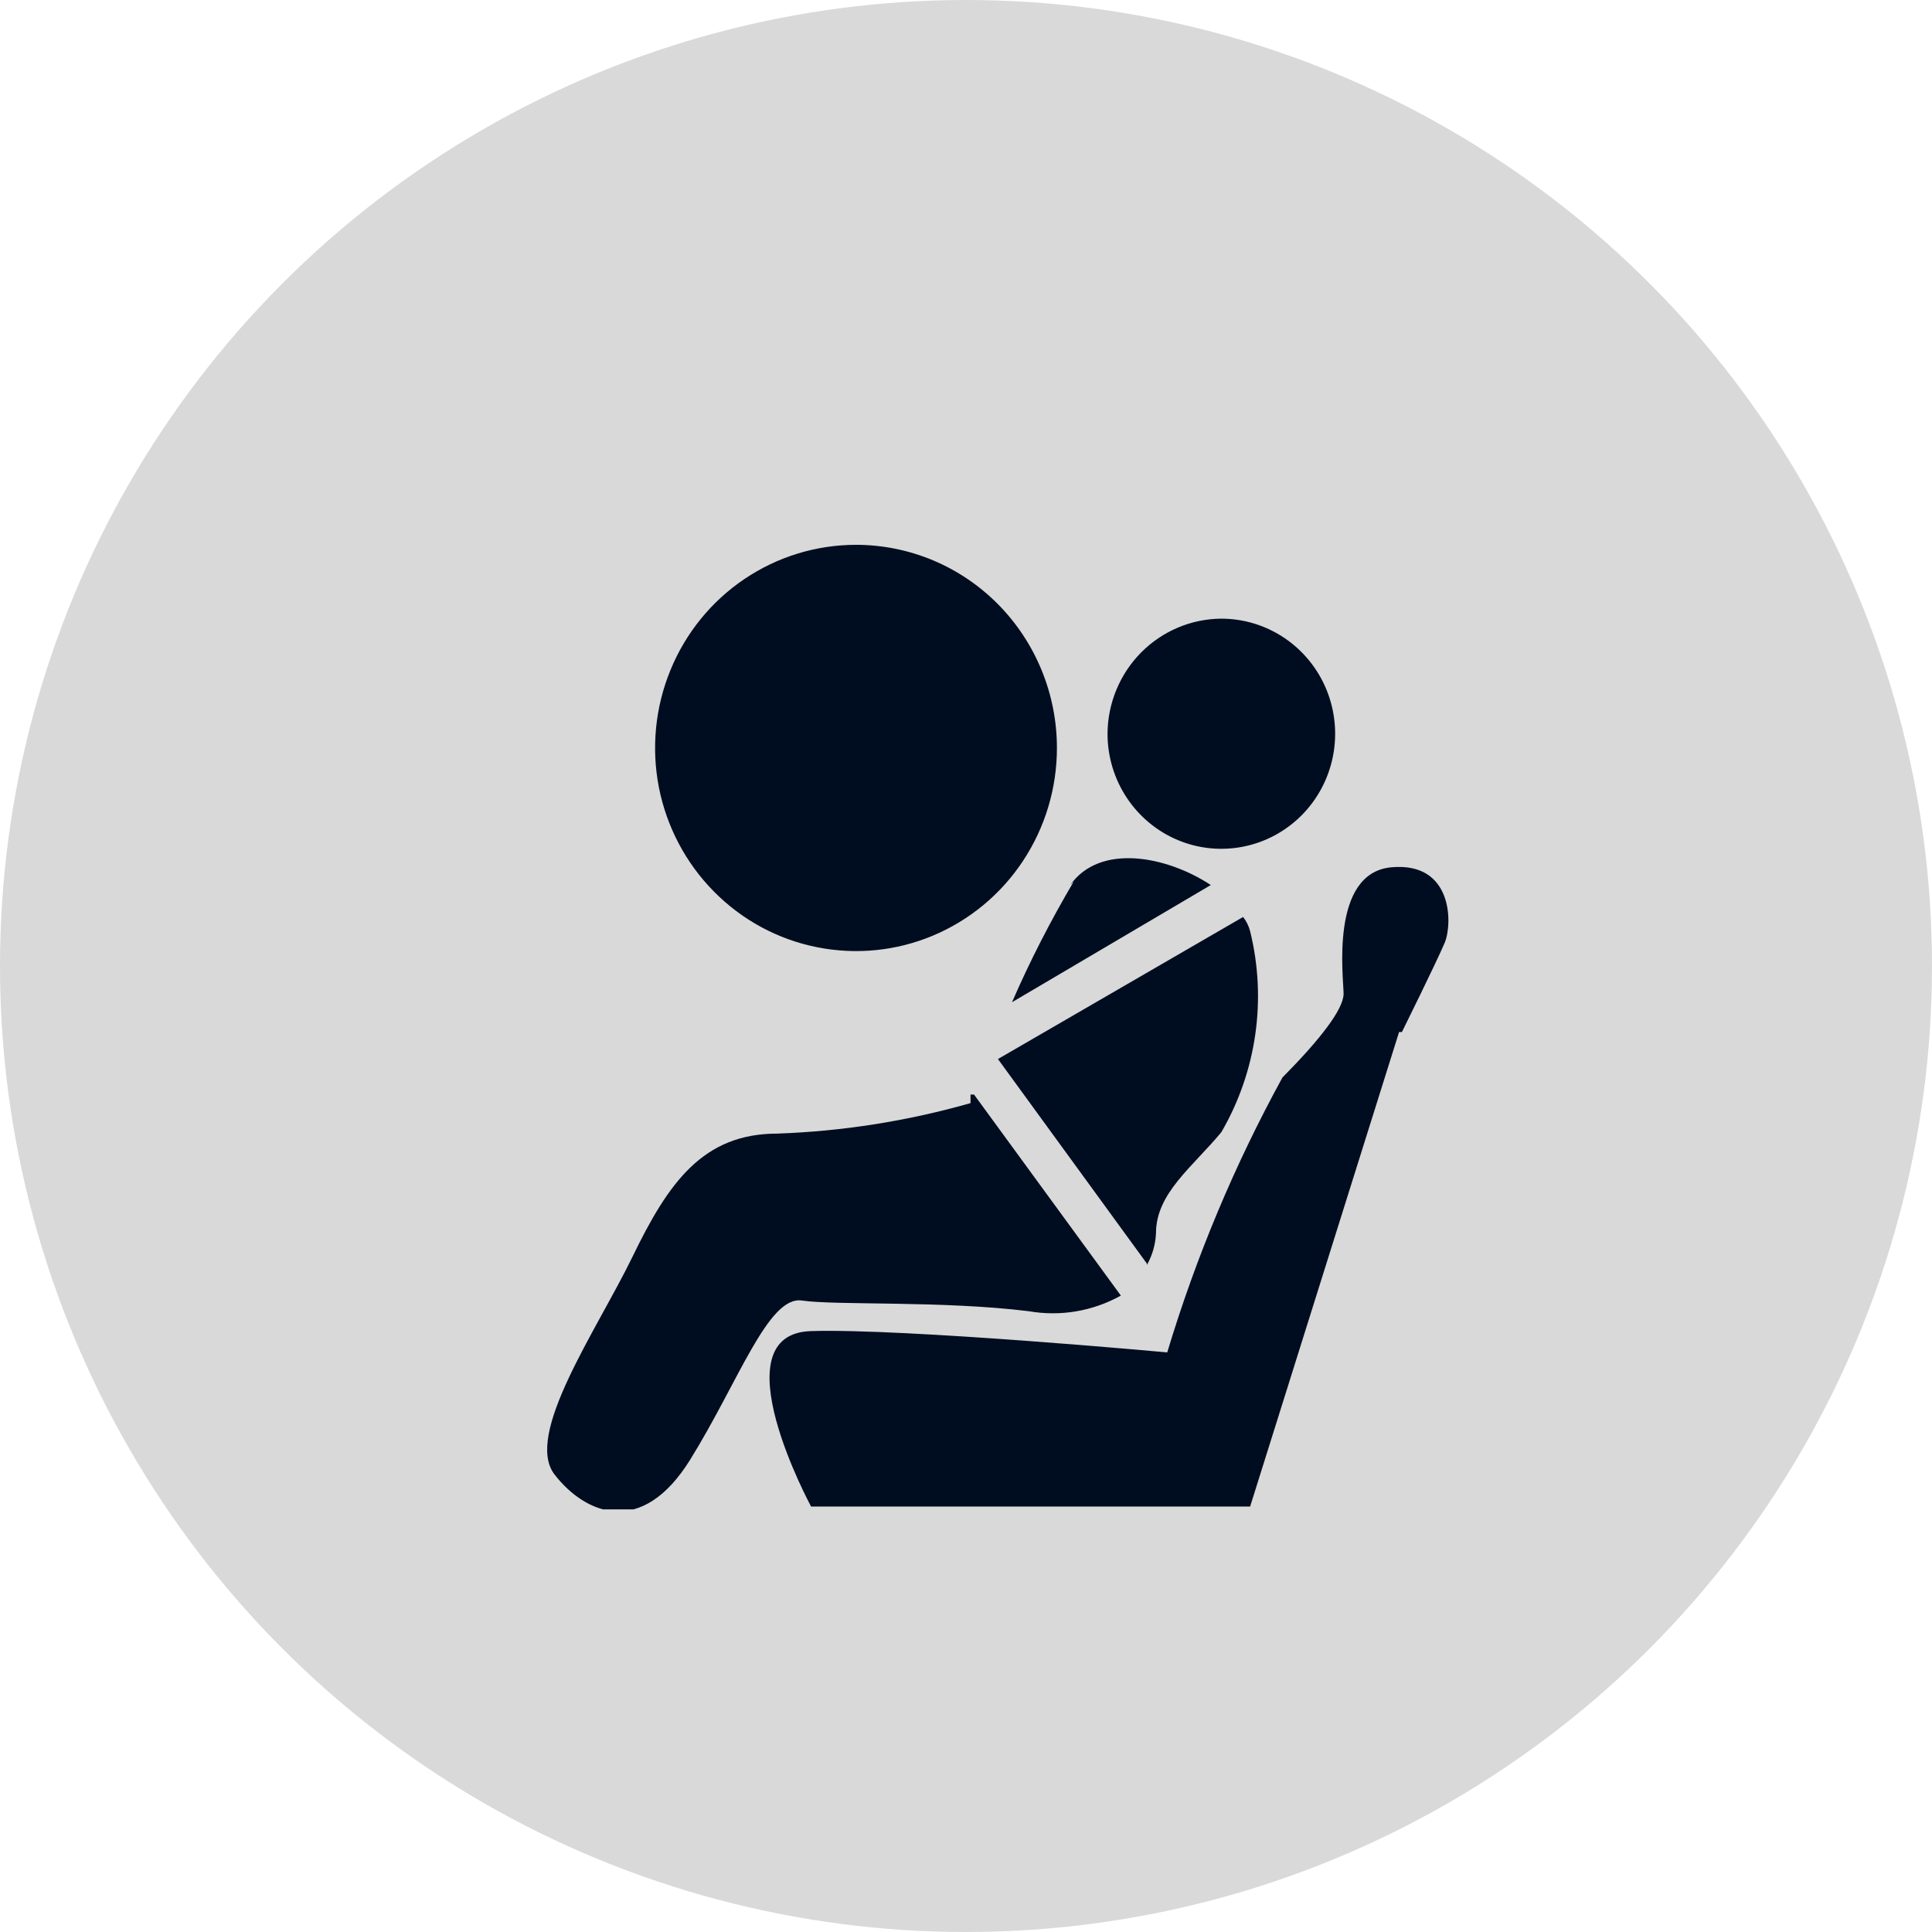
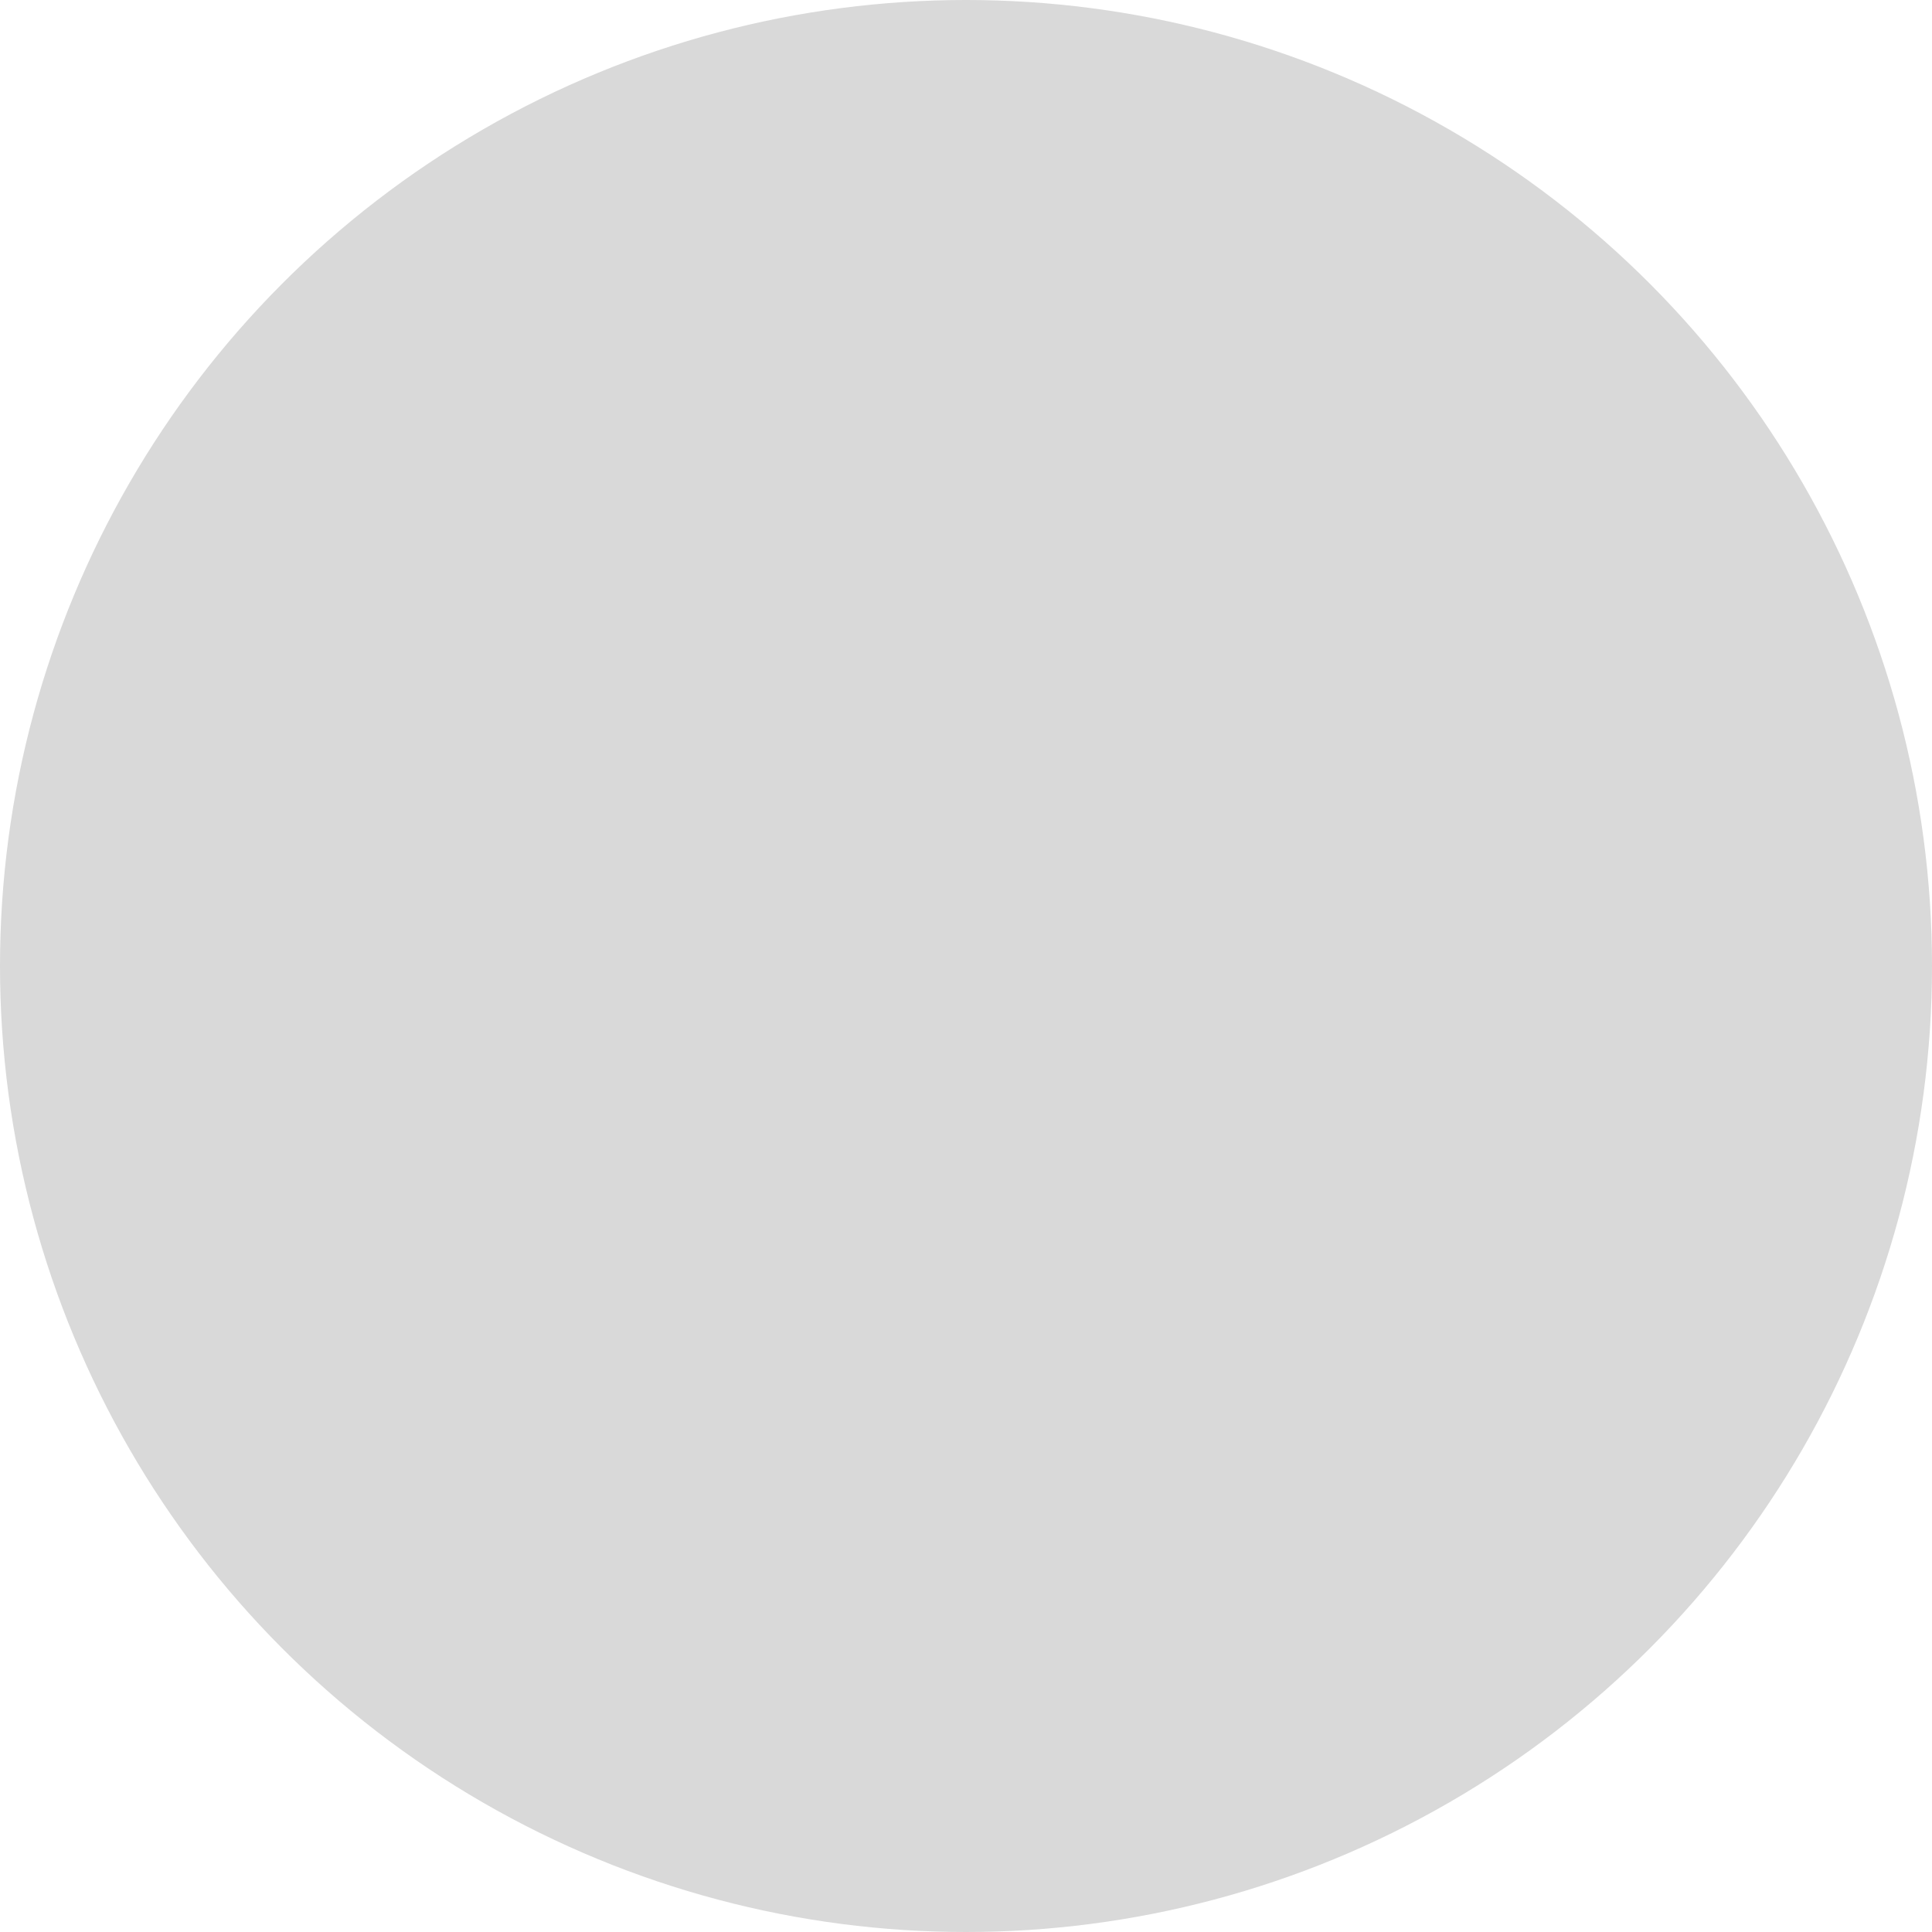
<svg xmlns="http://www.w3.org/2000/svg" width="32" height="32" viewBox="0 0 32 32" fill="none">
  <circle cx="16" cy="16" r="16" fill="#D9D9D9" />
  <g clip-path="url(#clip0_260_988)">
-     <path fill-rule="evenodd" clip-rule="evenodd" d="M20.229 10.247C20.602 10.247 20.966 10.359 21.276 10.568C21.586 10.778 21.828 11.075 21.971 11.424C22.113 11.772 22.151 12.155 22.078 12.525C22.005 12.895 21.826 13.234 21.562 13.501C21.298 13.767 20.963 13.949 20.597 14.022C20.231 14.096 19.852 14.058 19.508 13.914C19.163 13.77 18.869 13.525 18.662 13.212C18.454 12.898 18.344 12.53 18.344 12.153C18.347 11.648 18.547 11.165 18.899 10.809C19.252 10.452 19.73 10.25 20.229 10.247ZM17.785 14.6C17.404 15.245 17.061 15.912 16.762 16.6L20.055 14.659C19.322 14.176 18.216 13.965 17.727 14.659L17.785 14.6ZM16.075 18.129V18.271C15.032 18.568 13.958 18.738 12.875 18.776C11.642 18.776 11.071 19.588 10.478 20.812C9.884 22.035 8.674 23.765 9.186 24.424C9.698 25.082 10.629 25.471 11.432 24.176C12.235 22.882 12.724 21.459 13.282 21.541C13.841 21.623 15.61 21.541 17.041 21.718C17.563 21.809 18.101 21.718 18.565 21.459L16.133 18.129H16.075ZM18.996 20.953C19.087 20.791 19.139 20.61 19.147 20.424C19.147 19.765 19.752 19.329 20.229 18.753C20.813 17.749 20.985 16.554 20.706 15.424C20.684 15.338 20.644 15.258 20.59 15.188L16.529 17.541L18.996 20.929V20.953ZM14.178 9.024C13.52 9.024 12.877 9.221 12.329 9.591C11.782 9.96 11.355 10.486 11.104 11.101C10.852 11.715 10.786 12.392 10.914 13.045C11.043 13.697 11.36 14.297 11.825 14.767C12.29 15.238 12.883 15.559 13.529 15.688C14.175 15.818 14.844 15.752 15.452 15.497C16.06 15.242 16.58 14.811 16.945 14.258C17.311 13.704 17.506 13.054 17.506 12.388C17.506 11.496 17.155 10.64 16.531 10.009C15.907 9.378 15.061 9.024 14.178 9.024ZM23.22 17.094C23.22 17.094 23.802 15.918 23.93 15.612C24.058 15.306 24.069 14.271 23.045 14.365C22.021 14.459 22.254 16.2 22.254 16.459C22.254 16.718 21.858 17.224 21.241 17.847C20.449 19.293 19.809 20.819 19.333 22.4C19.333 22.4 14.981 22 13.434 22.047C11.886 22.094 13.434 24.953 13.434 24.953H20.706L23.173 17.094H23.22Z" fill="#000D20" />
-   </g>
+     </g>
  <defs>
    <clipPath id="clip0_260_988">
      <rect width="16" height="16" fill="white" transform="translate(9 9)" />
    </clipPath>
  </defs>
</svg>